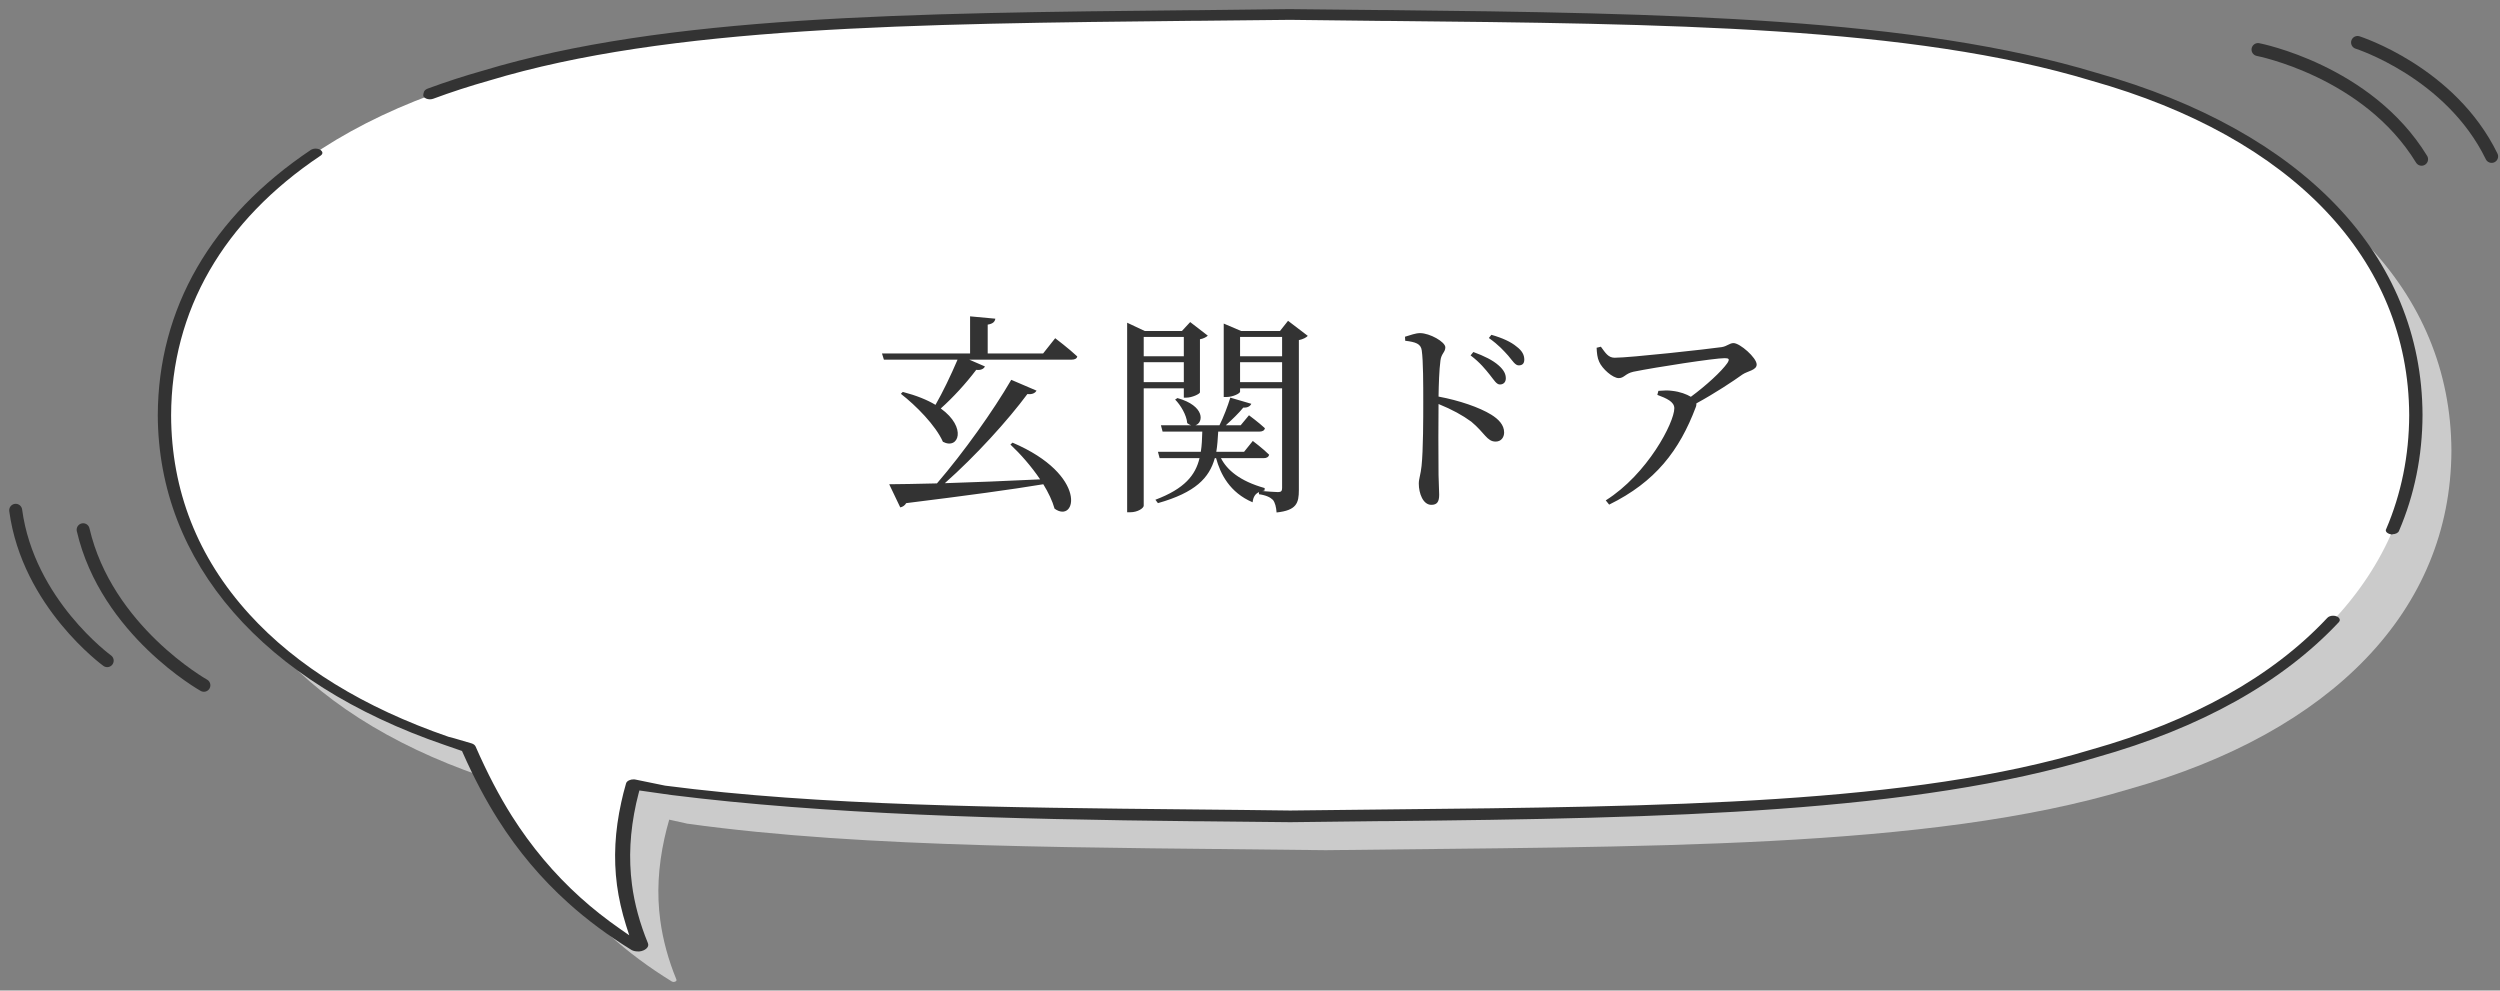
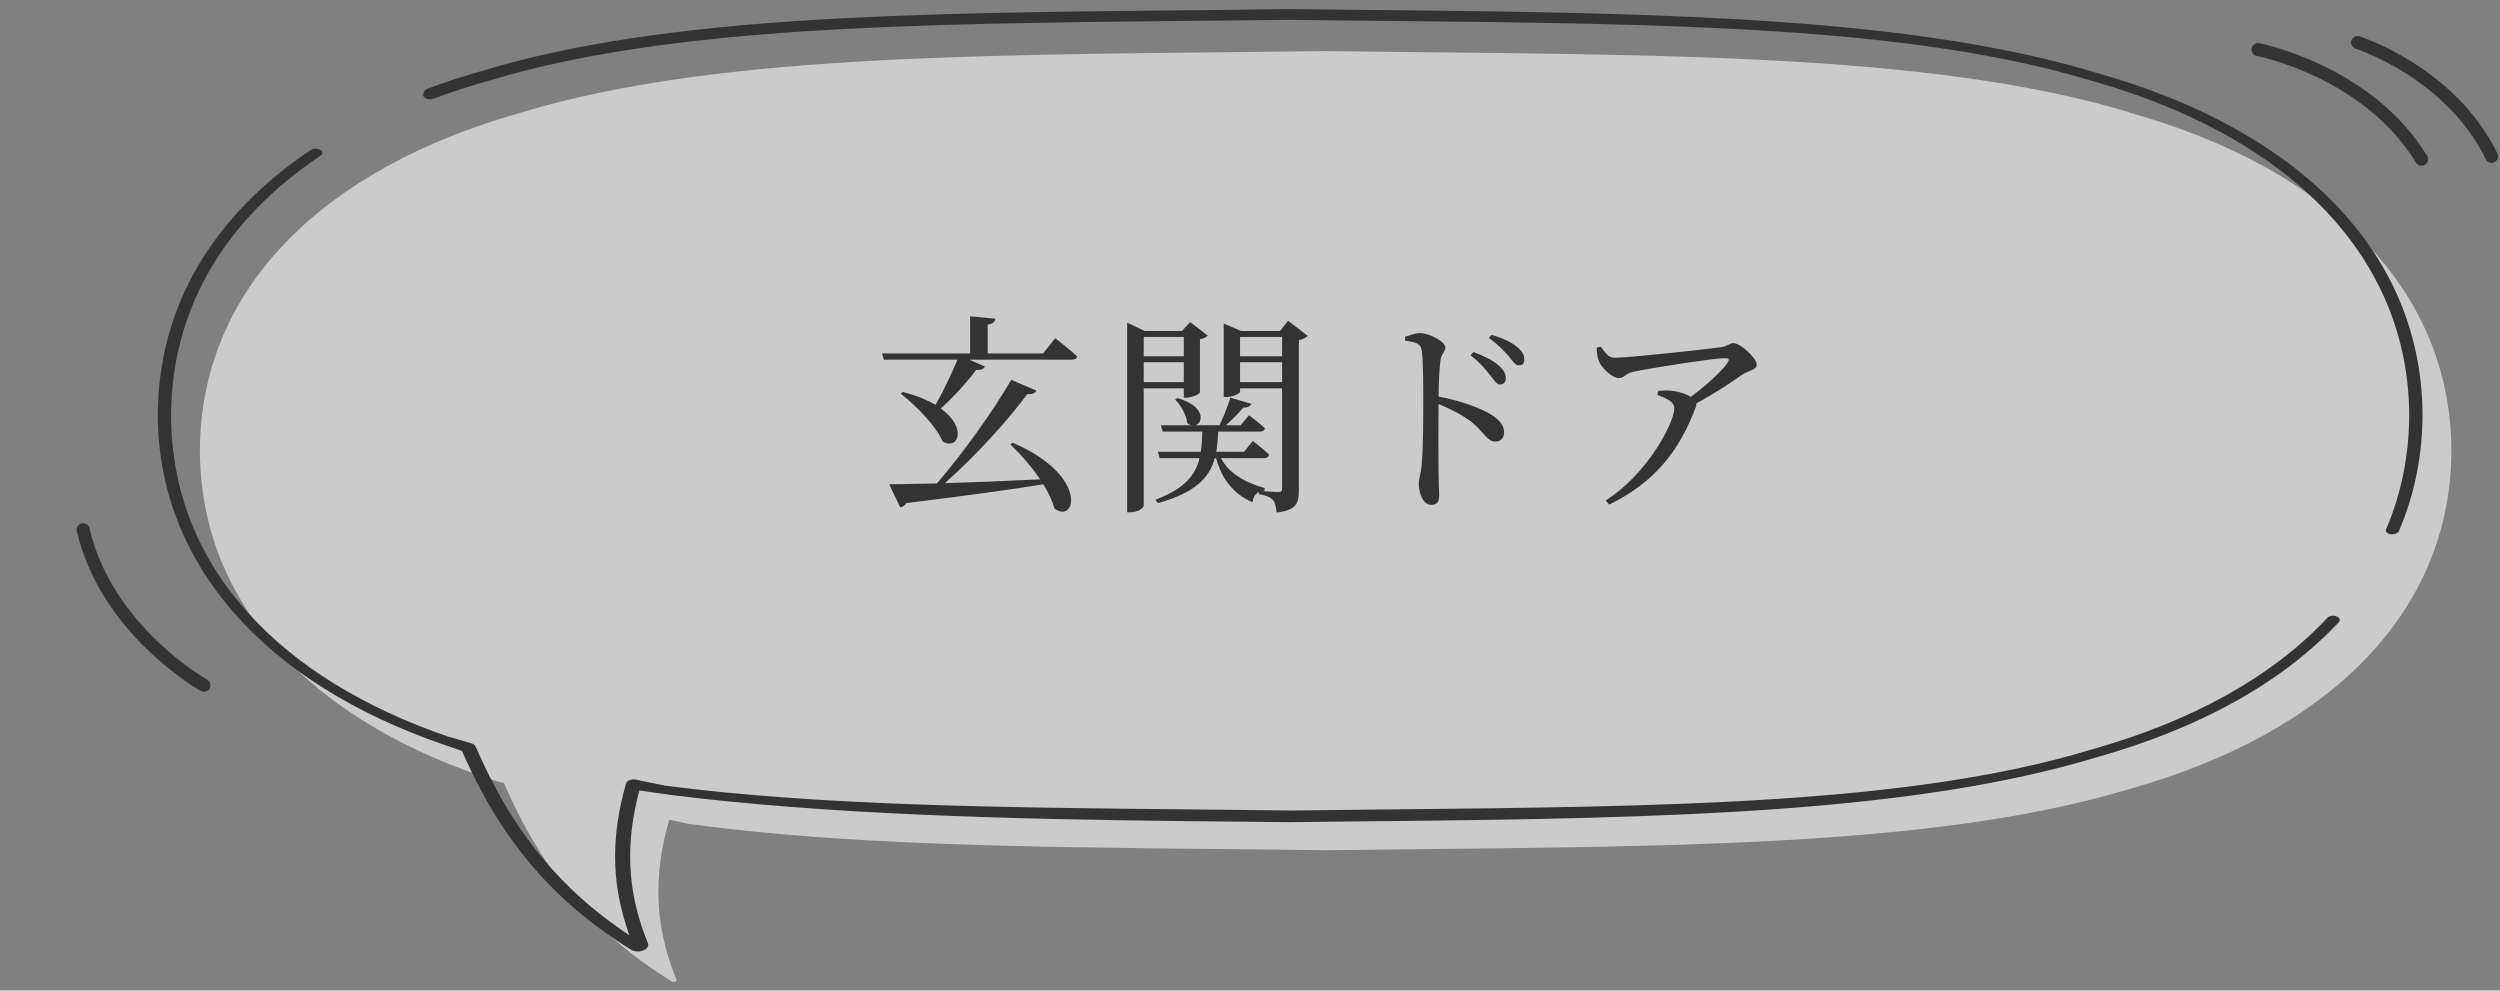
<svg xmlns="http://www.w3.org/2000/svg" width="212" height="84" viewBox="0 0 212 84" fill="none">
  <rect x="0" y="0" width="212" height="84" fill="#808080" stroke="none" />
  <g style="mix-blend-mode:multiply">
    <path d="M180.57 9.526C163.48 4.356 139.35 4.676 112.41 4.336C85.46 4.676 61.34 4.356 44.25 9.526C27.11 14.346 17 24.666 16.95 38.206C17 51.216 26.33 61.246 42.27 66.296L42.73 66.396C43.71 68.626 44.73 70.586 45.84 72.336C47.5 74.956 49.47 77.306 51.72 79.326C53.27 80.726 55.03 82.036 56.98 83.236C57.13 83.316 57.28 83.236 57.33 83.196C57.37 83.156 57.38 83.116 57.36 83.066C56.67 81.386 56.21 79.686 55.99 78.036C55.69 75.786 55.81 73.506 56.35 71.066C56.46 70.556 56.6 70.036 56.75 69.506L58.28 69.846C73.55 71.966 92.19 71.846 112.42 72.096C139.37 71.756 163.49 72.076 180.58 66.906C197.72 62.086 207.83 51.766 207.88 38.226C207.83 24.686 197.72 14.366 180.58 9.546L180.57 9.526Z" fill="#CBCBCB" />
  </g>
-   <path d="M177.57 6.526C160.48 1.356 136.35 1.676 109.41 1.336C82.46 1.676 58.34 1.356 41.25 6.526C24.11 11.346 14 21.666 13.95 35.206C14 48.216 23.33 58.246 39.27 63.296L39.73 63.396C40.71 65.626 41.73 67.586 42.84 69.336C44.5 71.956 46.47 74.306 48.72 76.326C50.27 77.726 52.03 79.036 53.98 80.236C54.13 80.316 54.28 80.236 54.33 80.196C54.37 80.156 54.38 80.116 54.36 80.066C53.67 78.386 53.21 76.686 52.99 75.036C52.69 72.786 52.81 70.506 53.35 68.066C53.46 67.556 53.6 67.036 53.75 66.506L55.28 66.846C70.55 68.966 89.19 68.846 109.42 69.096C136.37 68.756 160.49 69.076 177.58 63.906C194.72 59.086 204.83 48.766 204.88 35.226C204.83 21.686 194.72 11.366 177.58 6.546L177.57 6.526Z" fill="white" />
  <path d="M191.48 4.203C191.48 4.203 200.76 5.993 205.35 13.503" stroke="#333333" stroke-width="1.1" stroke-miterlimit="10" stroke-linecap="round" />
  <path d="M199.92 3.602C199.92 3.602 207.81 6.112 211.29 13.262" stroke="#333333" stroke-width="1.1" stroke-miterlimit="10" stroke-linecap="round" />
  <path d="M17.29 58.112C17.29 58.112 9.04 53.492 7.05 44.922" stroke="#333333" stroke-width="1.1" stroke-miterlimit="10" stroke-linecap="round" />
-   <path d="M9.09 56.023C9.09 56.023 2.39 51.163 1.33 43.273" stroke="#333333" stroke-width="1.1" stroke-miterlimit="10" stroke-linecap="round" />
  <path d="M54.09 80.682C53.9 80.682 53.71 80.642 53.56 80.562C51.58 79.342 49.76 77.992 48.18 76.562C45.91 74.522 43.91 72.152 42.23 69.492C41.18 67.832 40.19 65.972 39.23 63.802L39.18 63.682L39.06 63.642C37.97 63.272 37.77 63.202 37.73 63.182C22.29 57.902 13.43 47.712 13.38 35.212C13.41 26.162 17.9 18.382 26.36 12.712C26.47 12.642 26.62 12.602 26.77 12.602C26.93 12.602 27.09 12.652 27.2 12.732C27.26 12.782 27.34 12.862 27.34 12.962C27.34 13.052 27.28 13.132 27.18 13.202C18.92 18.732 14.54 26.342 14.51 35.222C14.53 41.602 16.76 47.272 21.14 52.082C25.16 56.502 30.85 60.002 38.04 62.482C38.17 62.512 38.51 62.592 40 63.042C40.16 63.092 40.28 63.192 40.33 63.302C41.32 65.562 42.33 67.492 43.41 69.202C45.05 71.792 47 74.112 49.21 76.102C50.25 77.042 51.4 77.952 52.64 78.812L53.36 79.312L53.09 78.472C52.73 77.322 52.47 76.182 52.32 75.062C52.02 72.782 52.14 70.472 52.69 68.002C52.79 67.532 52.92 67.022 53.09 66.432C53.12 66.322 53.22 66.222 53.37 66.162C53.48 66.112 53.6 66.092 53.72 66.092C53.78 66.092 53.85 66.092 53.91 66.112L56.4 66.622C69.42 68.322 84.91 68.482 101.32 68.642C103.99 68.672 106.68 68.692 109.41 68.732C112.12 68.702 114.82 68.672 117.48 68.642C141.4 68.402 162.07 68.192 177.32 63.572C185.94 61.142 192.69 57.382 197.36 52.392C197.46 52.282 197.65 52.212 197.85 52.212C197.97 52.212 198.08 52.232 198.18 52.282C198.31 52.342 198.39 52.432 198.41 52.532C198.43 52.622 198.38 52.702 198.34 52.752C193.54 57.872 186.62 61.732 177.78 64.222C162.33 68.902 141.56 69.392 117.52 69.632H117.09C114.56 69.662 111.99 69.692 109.41 69.722C106.8 69.692 104.24 69.662 101.71 69.642H101.3C85.16 69.472 69.91 69.042 56.97 67.422L54.22 67.032L54.15 67.292C54.08 67.572 54.01 67.842 53.95 68.112C53.42 70.522 53.3 72.772 53.59 75.002C53.8 76.632 54.26 78.312 54.94 79.972C55.01 80.142 54.97 80.292 54.82 80.432C54.68 80.562 54.45 80.662 54.22 80.682C54.18 80.682 54.13 80.682 54.08 80.682H54.09Z" fill="#333333" />
  <path d="M202.88 45.323C202.82 45.323 202.76 45.323 202.71 45.303C202.54 45.263 202.4 45.183 202.34 45.073C202.31 45.013 202.3 44.943 202.34 44.883C203.63 41.873 204.29 38.613 204.3 35.203C204.25 21.993 194.43 11.653 177.35 6.843C162.08 2.223 141.42 2.013 117.5 1.773H117.1C114.56 1.743 111.99 1.713 109.4 1.683C106.95 1.713 101.7 1.763 101.7 1.763H101.32C77.4 2.013 56.74 2.223 41.48 6.833C39.85 7.293 38.25 7.813 36.74 8.373C36.65 8.403 36.56 8.423 36.46 8.423C36.24 8.423 36.04 8.343 35.94 8.213C35.89 8.143 35.88 8.073 35.9 8.003C35.93 7.903 35.9 7.653 36.27 7.513C37.82 6.943 39.29 6.463 40.95 5.993C56.4 1.313 77.16 1.103 101.21 0.863H101.64C104.17 0.833 106.74 0.803 109.33 0.773C111.94 0.803 114.5 0.833 117.04 0.853H117.45C141.51 1.103 162.34 1.503 177.81 6.183C195.32 11.113 205.38 21.683 205.43 35.183C205.42 38.643 204.75 41.963 203.43 45.033C203.36 45.193 203.13 45.303 202.88 45.303V45.323Z" fill="#333333" />
  <path d="M85.683 37.698L85.862 37.536C92.325 40.29 91.263 44.466 89.427 43.134C89.246 42.486 88.904 41.766 88.472 41.064C85.754 41.514 82.064 42.018 76.844 42.666C76.737 42.864 76.538 42.99 76.341 43.026L75.404 41.064C76.341 41.064 77.745 41.028 79.454 40.992C81.704 38.382 84.243 34.818 85.754 32.208L87.897 33.126C87.788 33.324 87.537 33.468 87.123 33.414C85.484 35.628 82.731 38.67 80.121 40.974C82.424 40.902 85.233 40.794 88.203 40.65C87.465 39.552 86.528 38.49 85.683 37.698ZM88.454 29.976L89.481 28.68C89.481 28.68 90.668 29.58 91.353 30.228C91.317 30.408 91.136 30.498 90.885 30.498H82.191L83.522 31.074C83.433 31.272 83.18 31.416 82.784 31.362C81.885 32.55 80.805 33.72 79.778 34.638C82.028 36.258 81.29 38.166 79.959 37.464C79.347 36.078 77.672 34.386 76.394 33.396L76.556 33.234C77.727 33.54 78.644 33.918 79.329 34.332C79.941 33.27 80.624 31.848 81.201 30.498H74.954L74.793 29.976H82.263V26.826L84.404 27.024C84.368 27.276 84.207 27.456 83.757 27.528V29.976H88.454ZM100.388 28.572H96.987V30.21H100.388V28.572ZM96.987 32.406H100.388V30.714H96.987V32.406ZM100.388 32.928H96.987V42.882C96.987 43.08 96.501 43.44 95.835 43.44H95.582V27.366L97.076 28.068H100.226L100.928 27.312L102.422 28.464C102.314 28.572 102.062 28.716 101.756 28.77V33.27C101.738 33.414 101.072 33.72 100.604 33.72H100.388V32.928ZM105.158 32.406H108.722V30.714H105.158V32.406ZM108.722 28.572H105.158V30.21H108.722V28.572ZM109.226 27.204L110.9 28.482C110.792 28.608 110.504 28.77 110.144 28.842V41.55C110.144 42.666 109.946 43.278 108.254 43.458C108.218 42.99 108.128 42.63 107.948 42.396C107.732 42.18 107.39 42 106.76 41.91V41.73C106.454 41.874 106.274 42.126 106.22 42.594C104.276 41.766 103.484 40.182 103.124 38.85H103.016C102.548 40.524 101.378 41.766 98.192 42.666L97.977 42.378C100.46 41.442 101.378 40.29 101.72 38.85H98.337L98.192 38.31H101.828C101.918 37.77 101.936 37.212 101.954 36.6H98.588L98.445 36.06H101C100.892 36.024 100.784 35.97 100.676 35.88C100.622 35.196 100.118 34.35 99.65 33.882L99.849 33.756C102.206 34.422 102.062 35.844 101.378 36.06H103.412C103.754 35.376 104.114 34.44 104.33 33.72L106.112 34.242C106.022 34.44 105.806 34.584 105.428 34.566C105.05 35.034 104.492 35.574 103.952 36.06H105.212L105.914 35.214C105.914 35.214 106.742 35.826 107.264 36.312C107.228 36.51 107.048 36.6 106.796 36.6H103.304C103.268 37.212 103.232 37.788 103.142 38.31H105.5L106.238 37.392C106.238 37.392 107.102 38.04 107.624 38.562C107.57 38.76 107.408 38.85 107.174 38.85H103.538C104.042 39.84 105.122 40.794 107.246 41.388L107.228 41.604L107.03 41.64C107.444 41.676 108.164 41.73 108.38 41.73C108.65 41.73 108.722 41.622 108.722 41.388V32.928H105.158V33.216C105.158 33.36 104.564 33.666 103.988 33.666H103.772V27.438L105.248 28.068H108.542L109.226 27.204ZM119.162 28.896L119.144 28.554C119.63 28.41 120.044 28.248 120.422 28.248C121.232 28.248 122.564 28.986 122.564 29.454C122.564 29.868 122.222 29.976 122.15 30.57C122.042 31.38 122.006 32.604 121.988 33.63C123.734 33.954 125.462 34.548 126.452 35.16C127.064 35.538 127.55 36.024 127.55 36.672C127.55 37.086 127.298 37.446 126.83 37.446C126.092 37.446 125.912 36.708 124.76 35.754C124.022 35.214 123.14 34.728 121.988 34.26C121.97 35.664 121.97 38.454 121.988 40.272C122.006 41.1 122.042 41.658 122.042 41.946C122.042 42.558 121.862 42.81 121.376 42.81C120.674 42.81 120.314 41.838 120.314 41.01C120.314 40.596 120.476 40.236 120.548 39.516C120.692 38.184 120.692 35.394 120.692 34.098C120.692 32.64 120.692 30.606 120.566 29.724C120.494 29.148 120.044 29.004 119.162 28.896ZM124.706 30.138L124.94 29.85C125.876 30.192 126.596 30.552 127.082 30.984C127.532 31.38 127.694 31.722 127.694 32.082C127.694 32.406 127.496 32.604 127.19 32.604C126.902 32.604 126.704 32.244 126.344 31.794C125.966 31.326 125.516 30.75 124.706 30.138ZM126.254 28.662L126.47 28.392C127.424 28.662 128.144 29.004 128.594 29.382C129.08 29.742 129.26 30.102 129.26 30.498C129.26 30.822 129.098 30.984 128.792 30.984C128.486 30.984 128.288 30.624 127.892 30.156C127.514 29.742 127.118 29.274 126.254 28.662ZM135.394 29.49L135.754 29.4C136.15 29.94 136.384 30.336 136.924 30.336C138.22 30.336 144.898 29.598 145.996 29.436C146.464 29.364 146.662 29.094 147.004 29.094C147.544 29.094 148.966 30.336 148.966 30.912C148.966 31.398 148.174 31.47 147.76 31.758C146.986 32.316 145.438 33.342 143.854 34.206C143.854 34.296 143.854 34.404 143.8 34.53C142.414 38.202 140.38 40.866 136.456 42.792L136.168 42.432C139.714 40.2 141.982 35.826 141.982 34.62C141.982 34.062 141.316 33.774 140.542 33.486L140.632 33.144C141.118 33.108 141.442 33.09 141.802 33.144C142.468 33.216 143.026 33.432 143.386 33.648C144.682 32.694 145.978 31.506 146.482 30.786C146.698 30.444 146.608 30.372 146.248 30.372C145.402 30.372 140.47 31.128 138.508 31.524C137.806 31.686 137.734 32.064 137.266 32.064C136.762 32.064 135.862 31.272 135.61 30.678C135.448 30.336 135.412 29.922 135.394 29.49Z" fill="#333333" />
</svg>